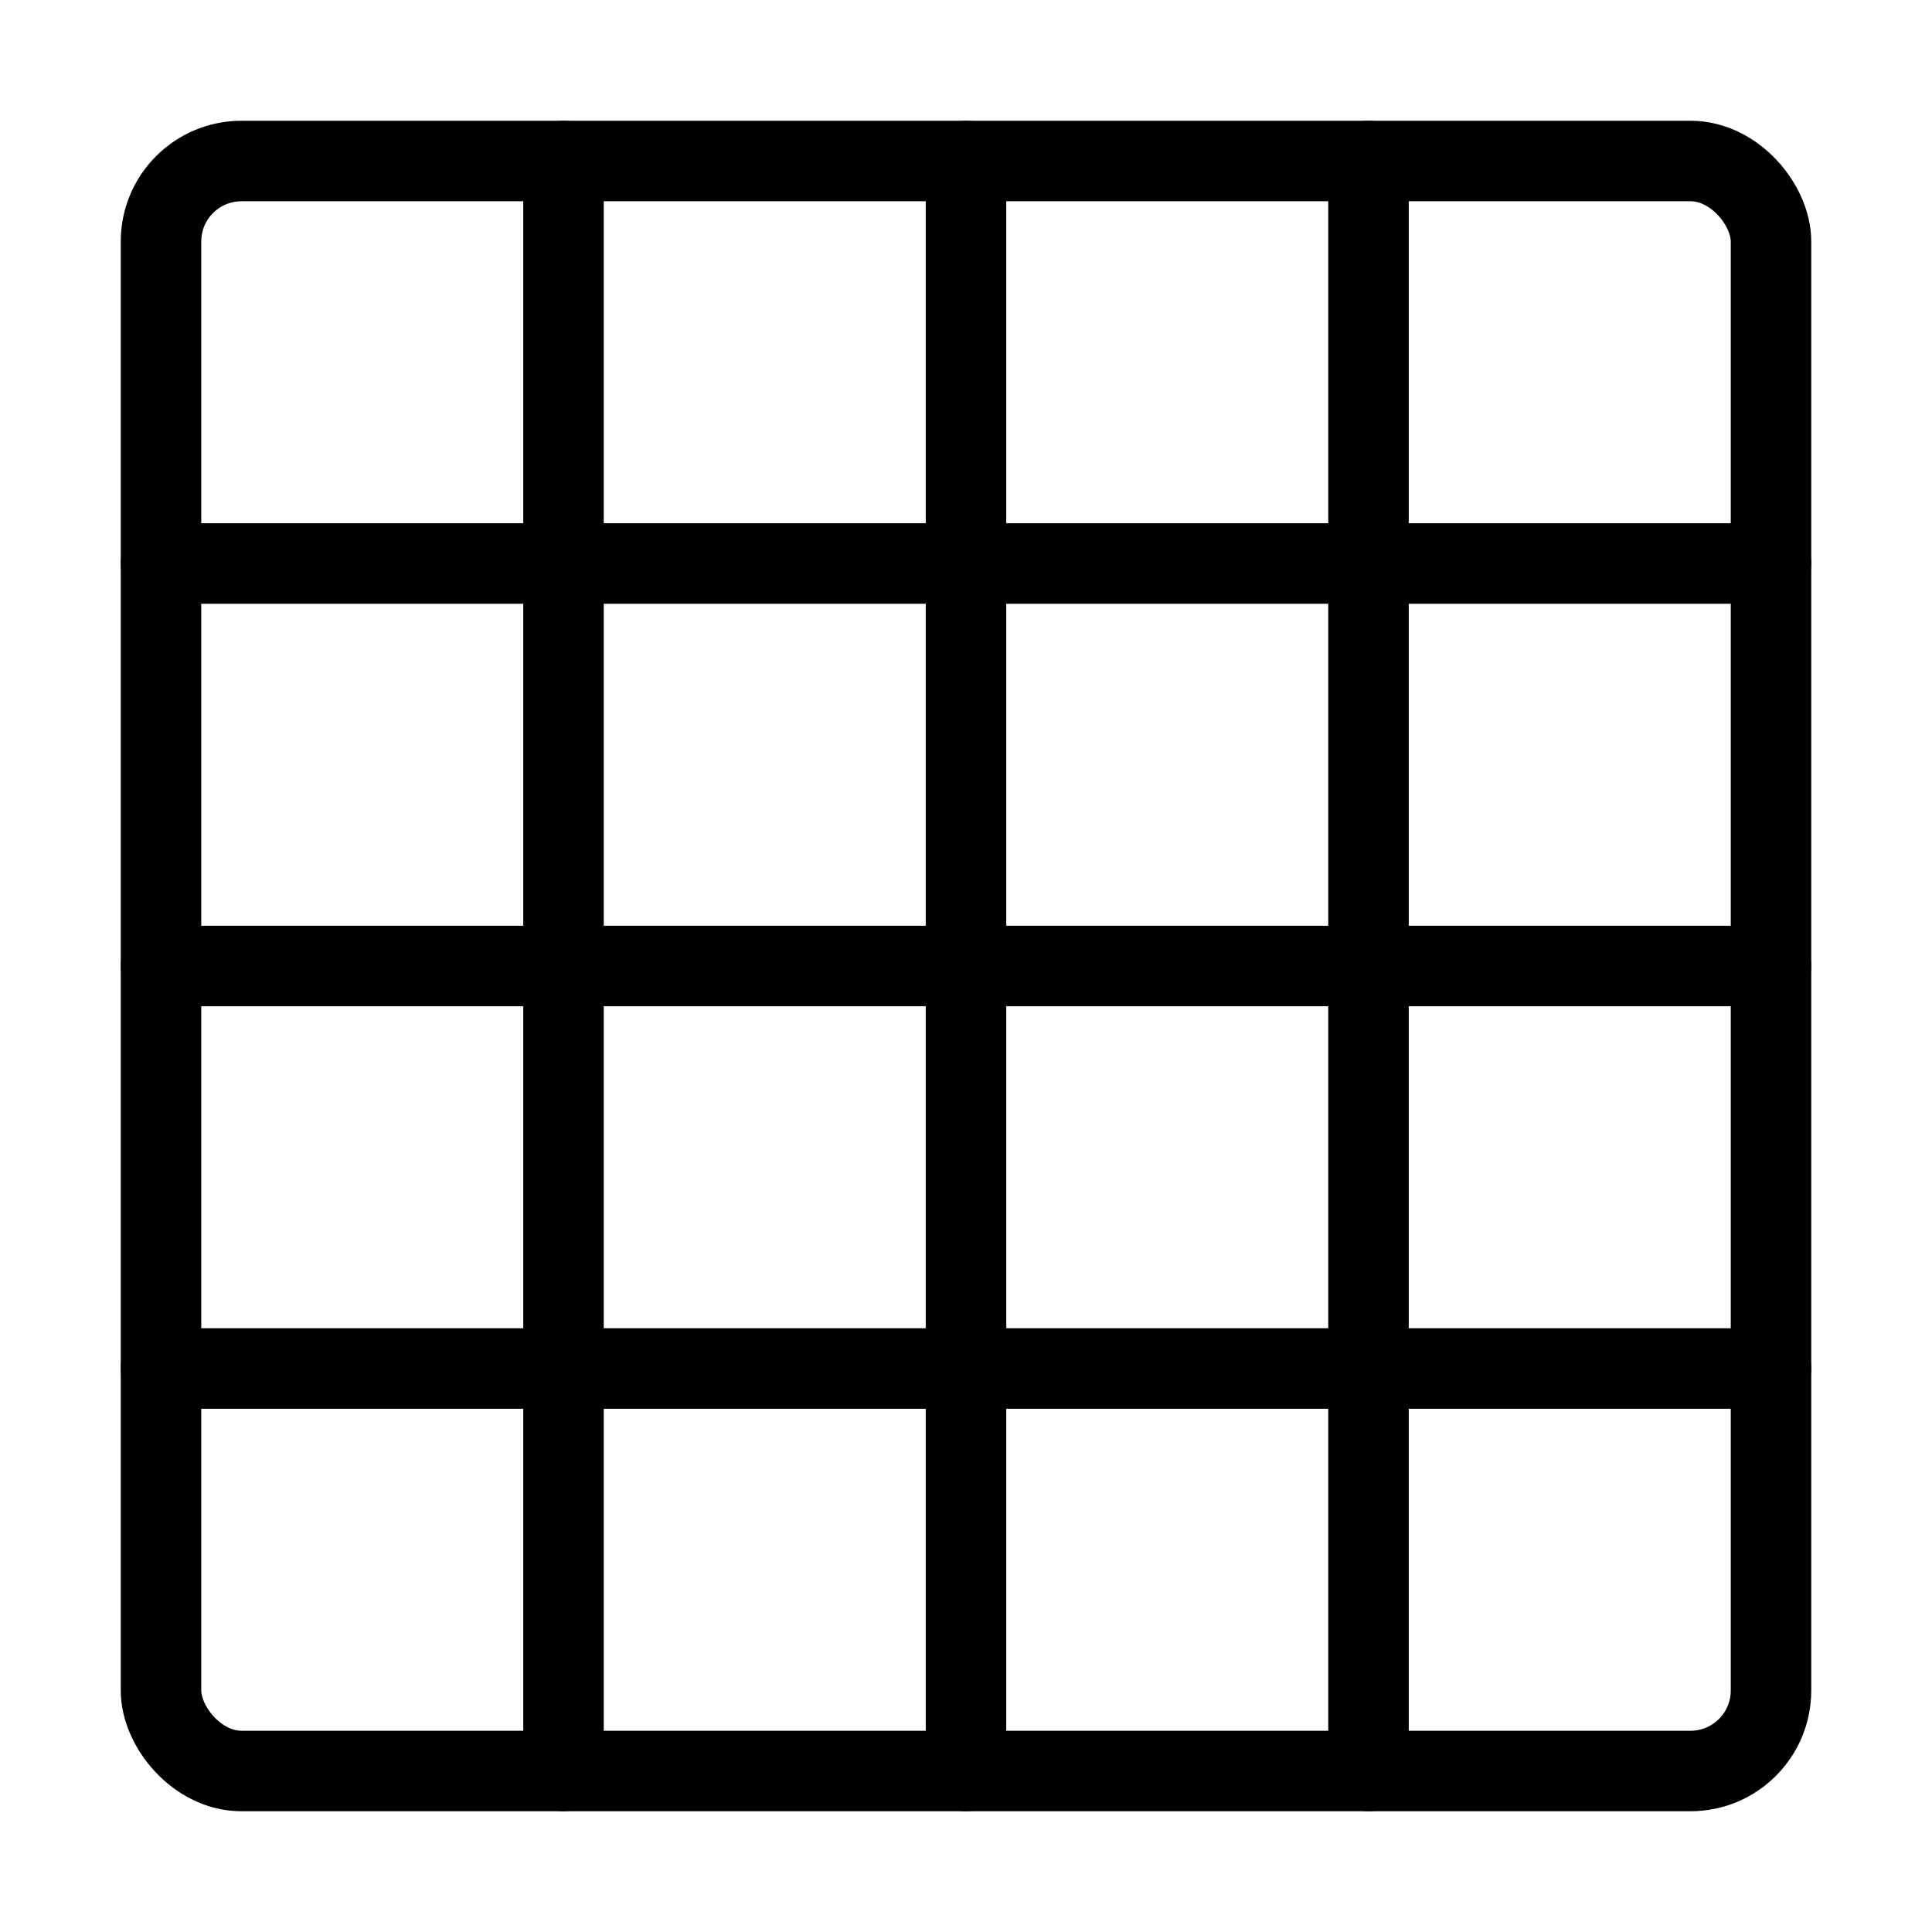
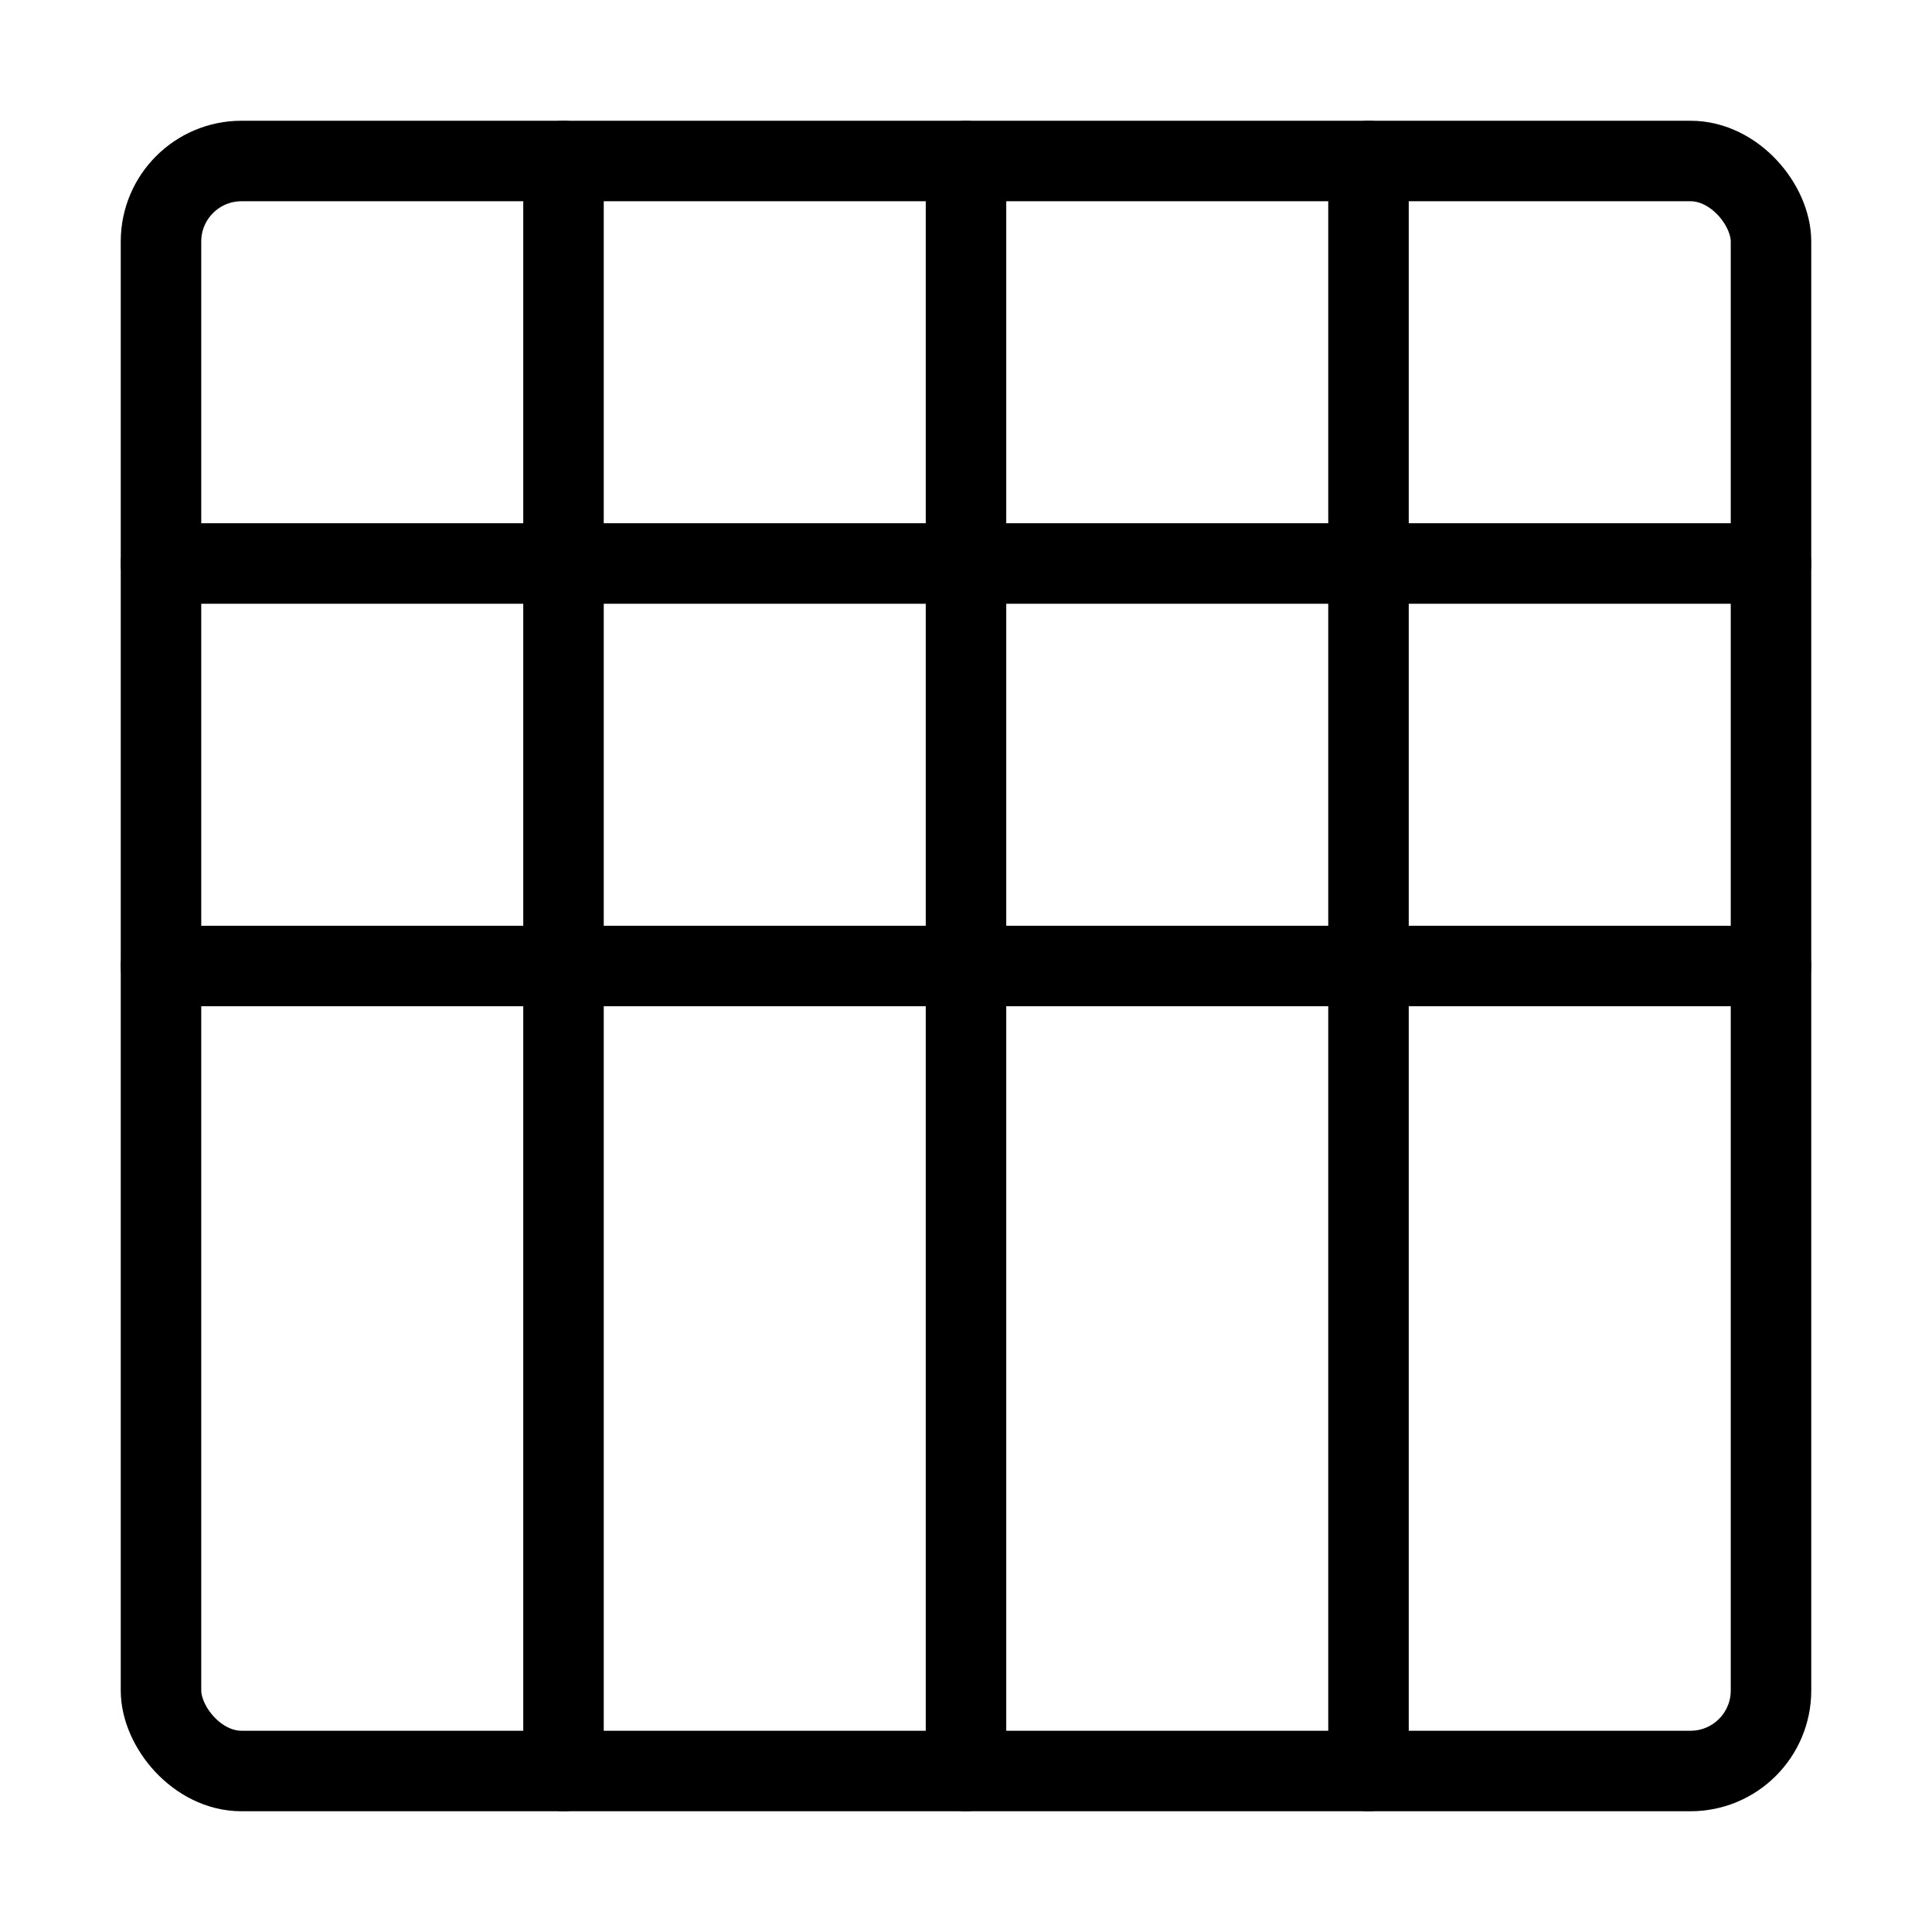
<svg xmlns="http://www.w3.org/2000/svg" viewBox="0 0 48 48" fill="none">
  <rect x="4" y="4" width="40" height="40" rx="2" stroke="currentColor" stroke-width="2" stroke-linecap="round" stroke-linejoin="round" />
  <path d="M14 4V44" stroke="currentColor" stroke-width="2" stroke-linecap="round" />
  <path d="M24 4V44" stroke="currentColor" stroke-width="2" stroke-linecap="round" />
  <path d="M34 4V44" stroke="currentColor" stroke-width="2" stroke-linecap="round" />
  <path d="M4 14H44" stroke="currentColor" stroke-width="2" stroke-linecap="round" stroke-linejoin="round" />
-   <path d="M4 34H44" stroke="currentColor" stroke-width="2" stroke-linecap="round" stroke-linejoin="round" />
  <path d="M4 24H44" stroke="currentColor" stroke-width="2" stroke-linecap="round" stroke-linejoin="round" />
</svg>